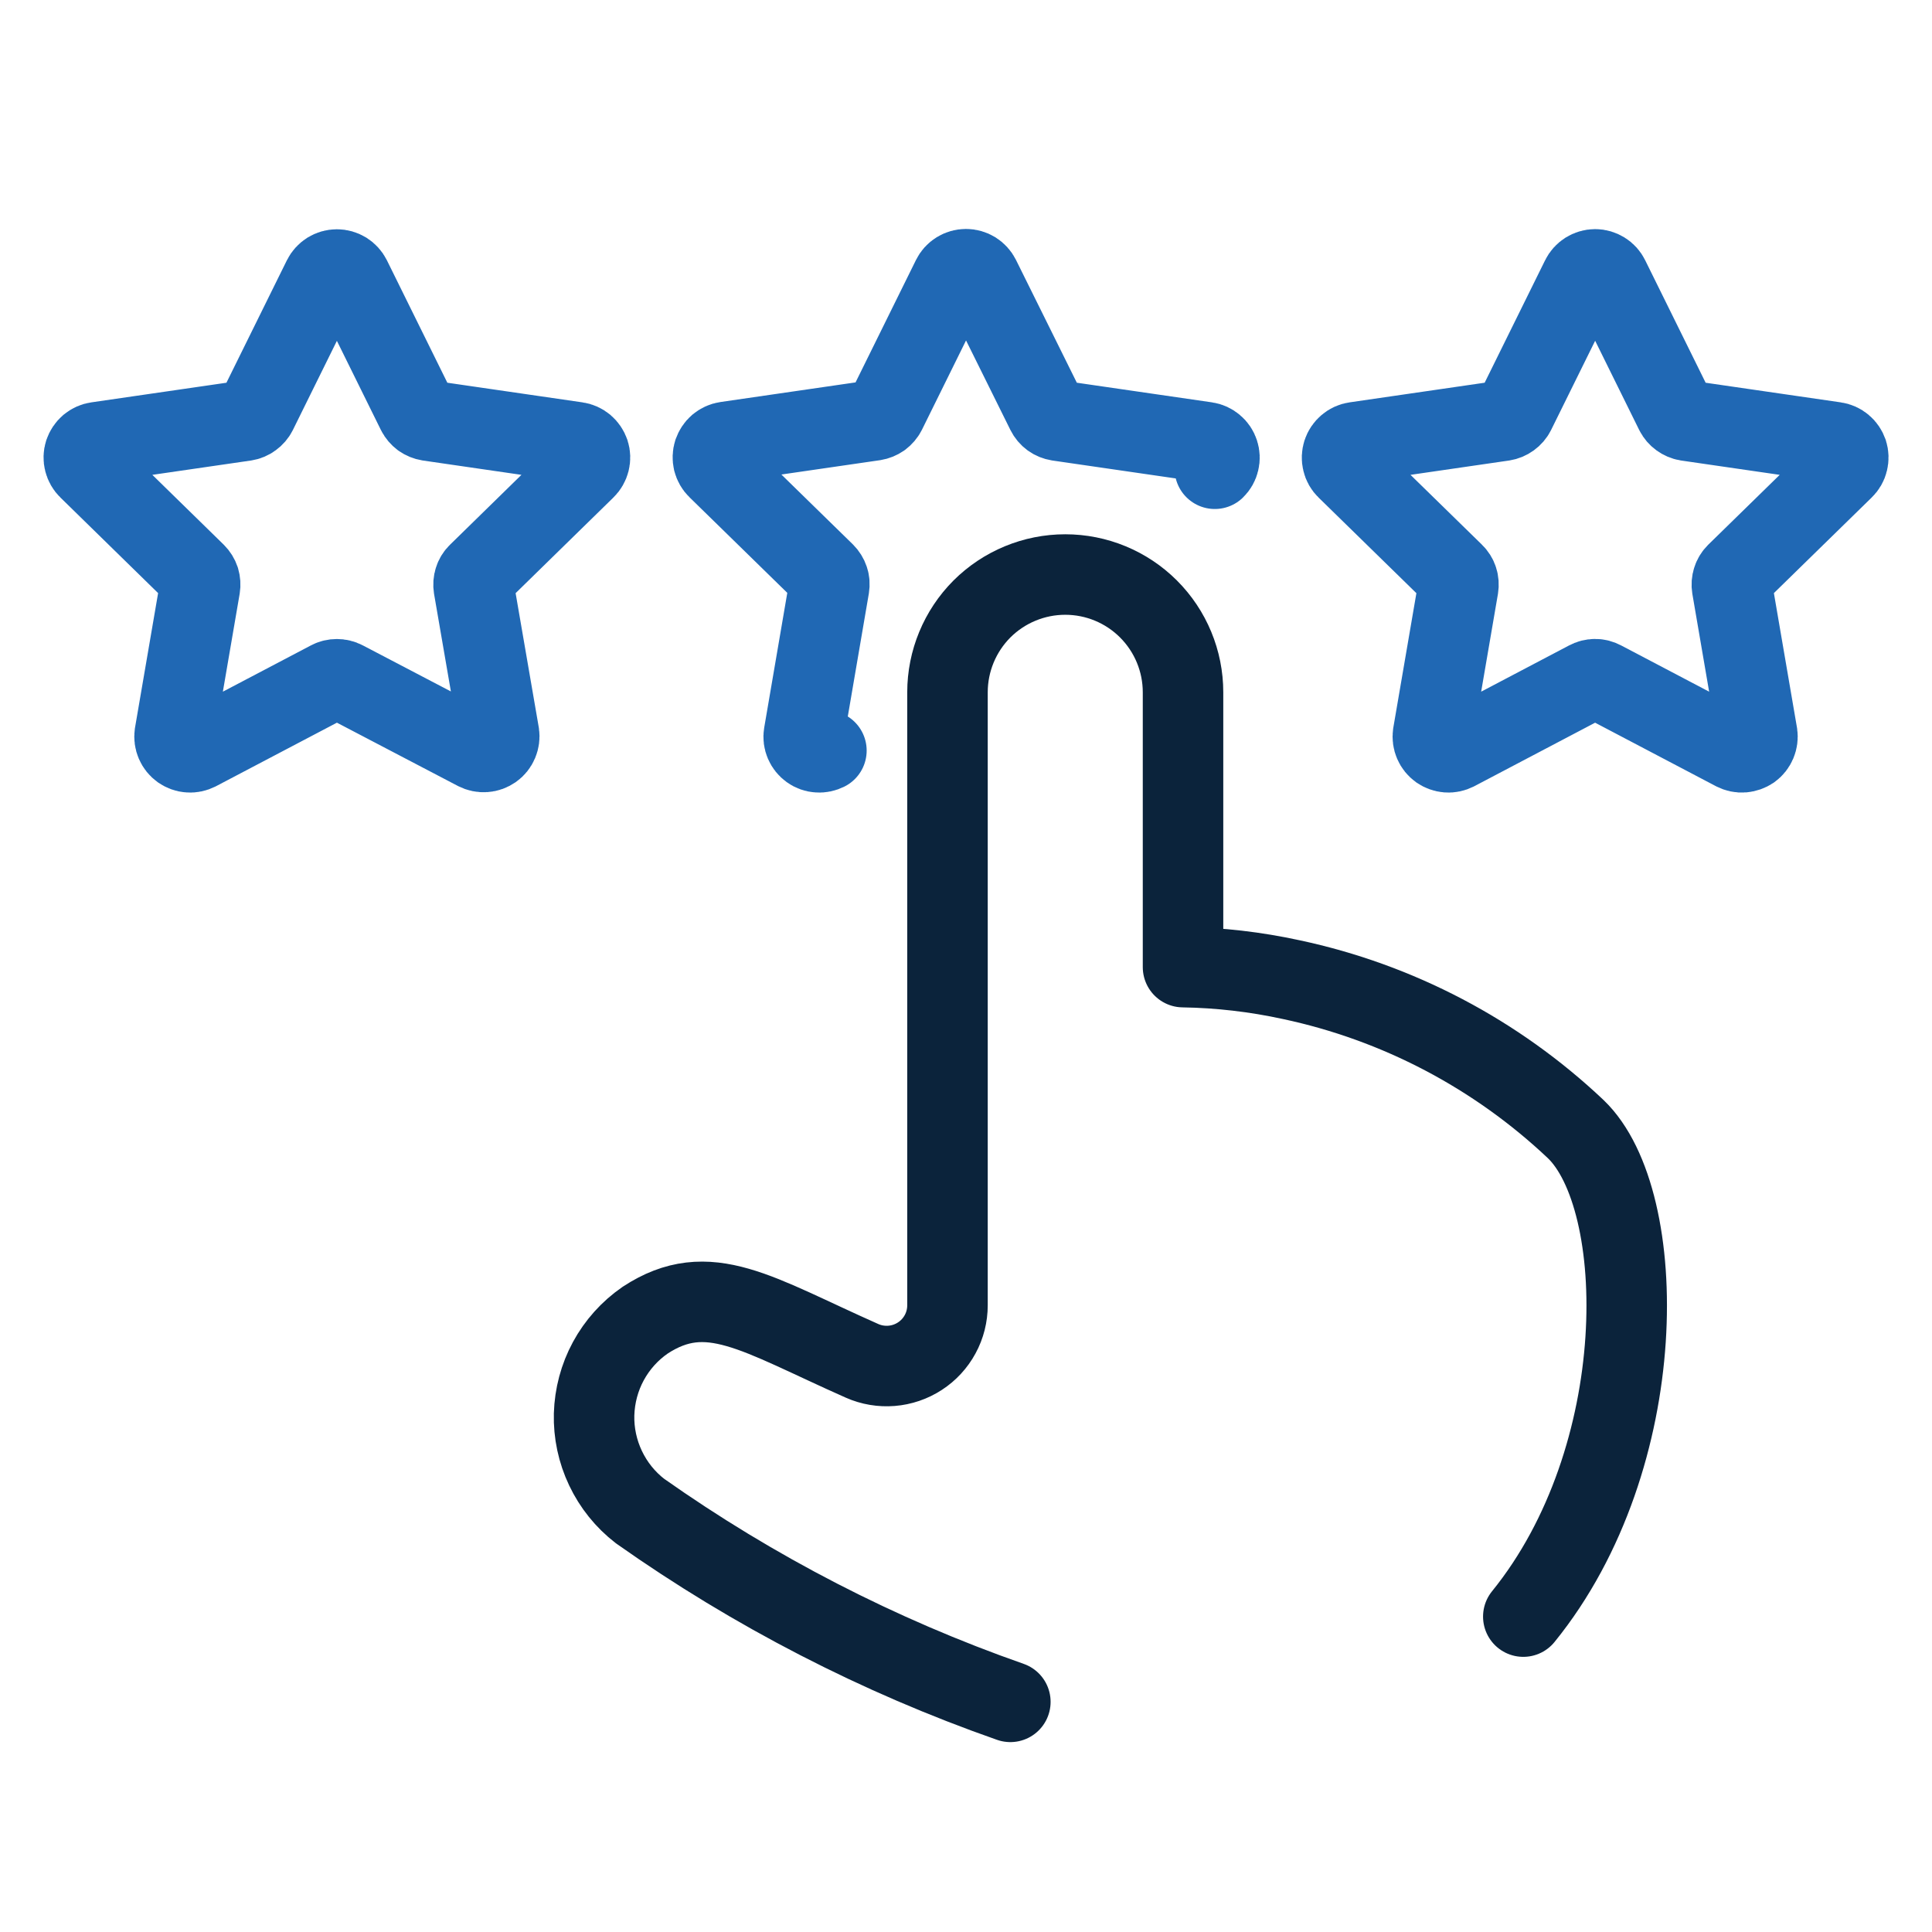
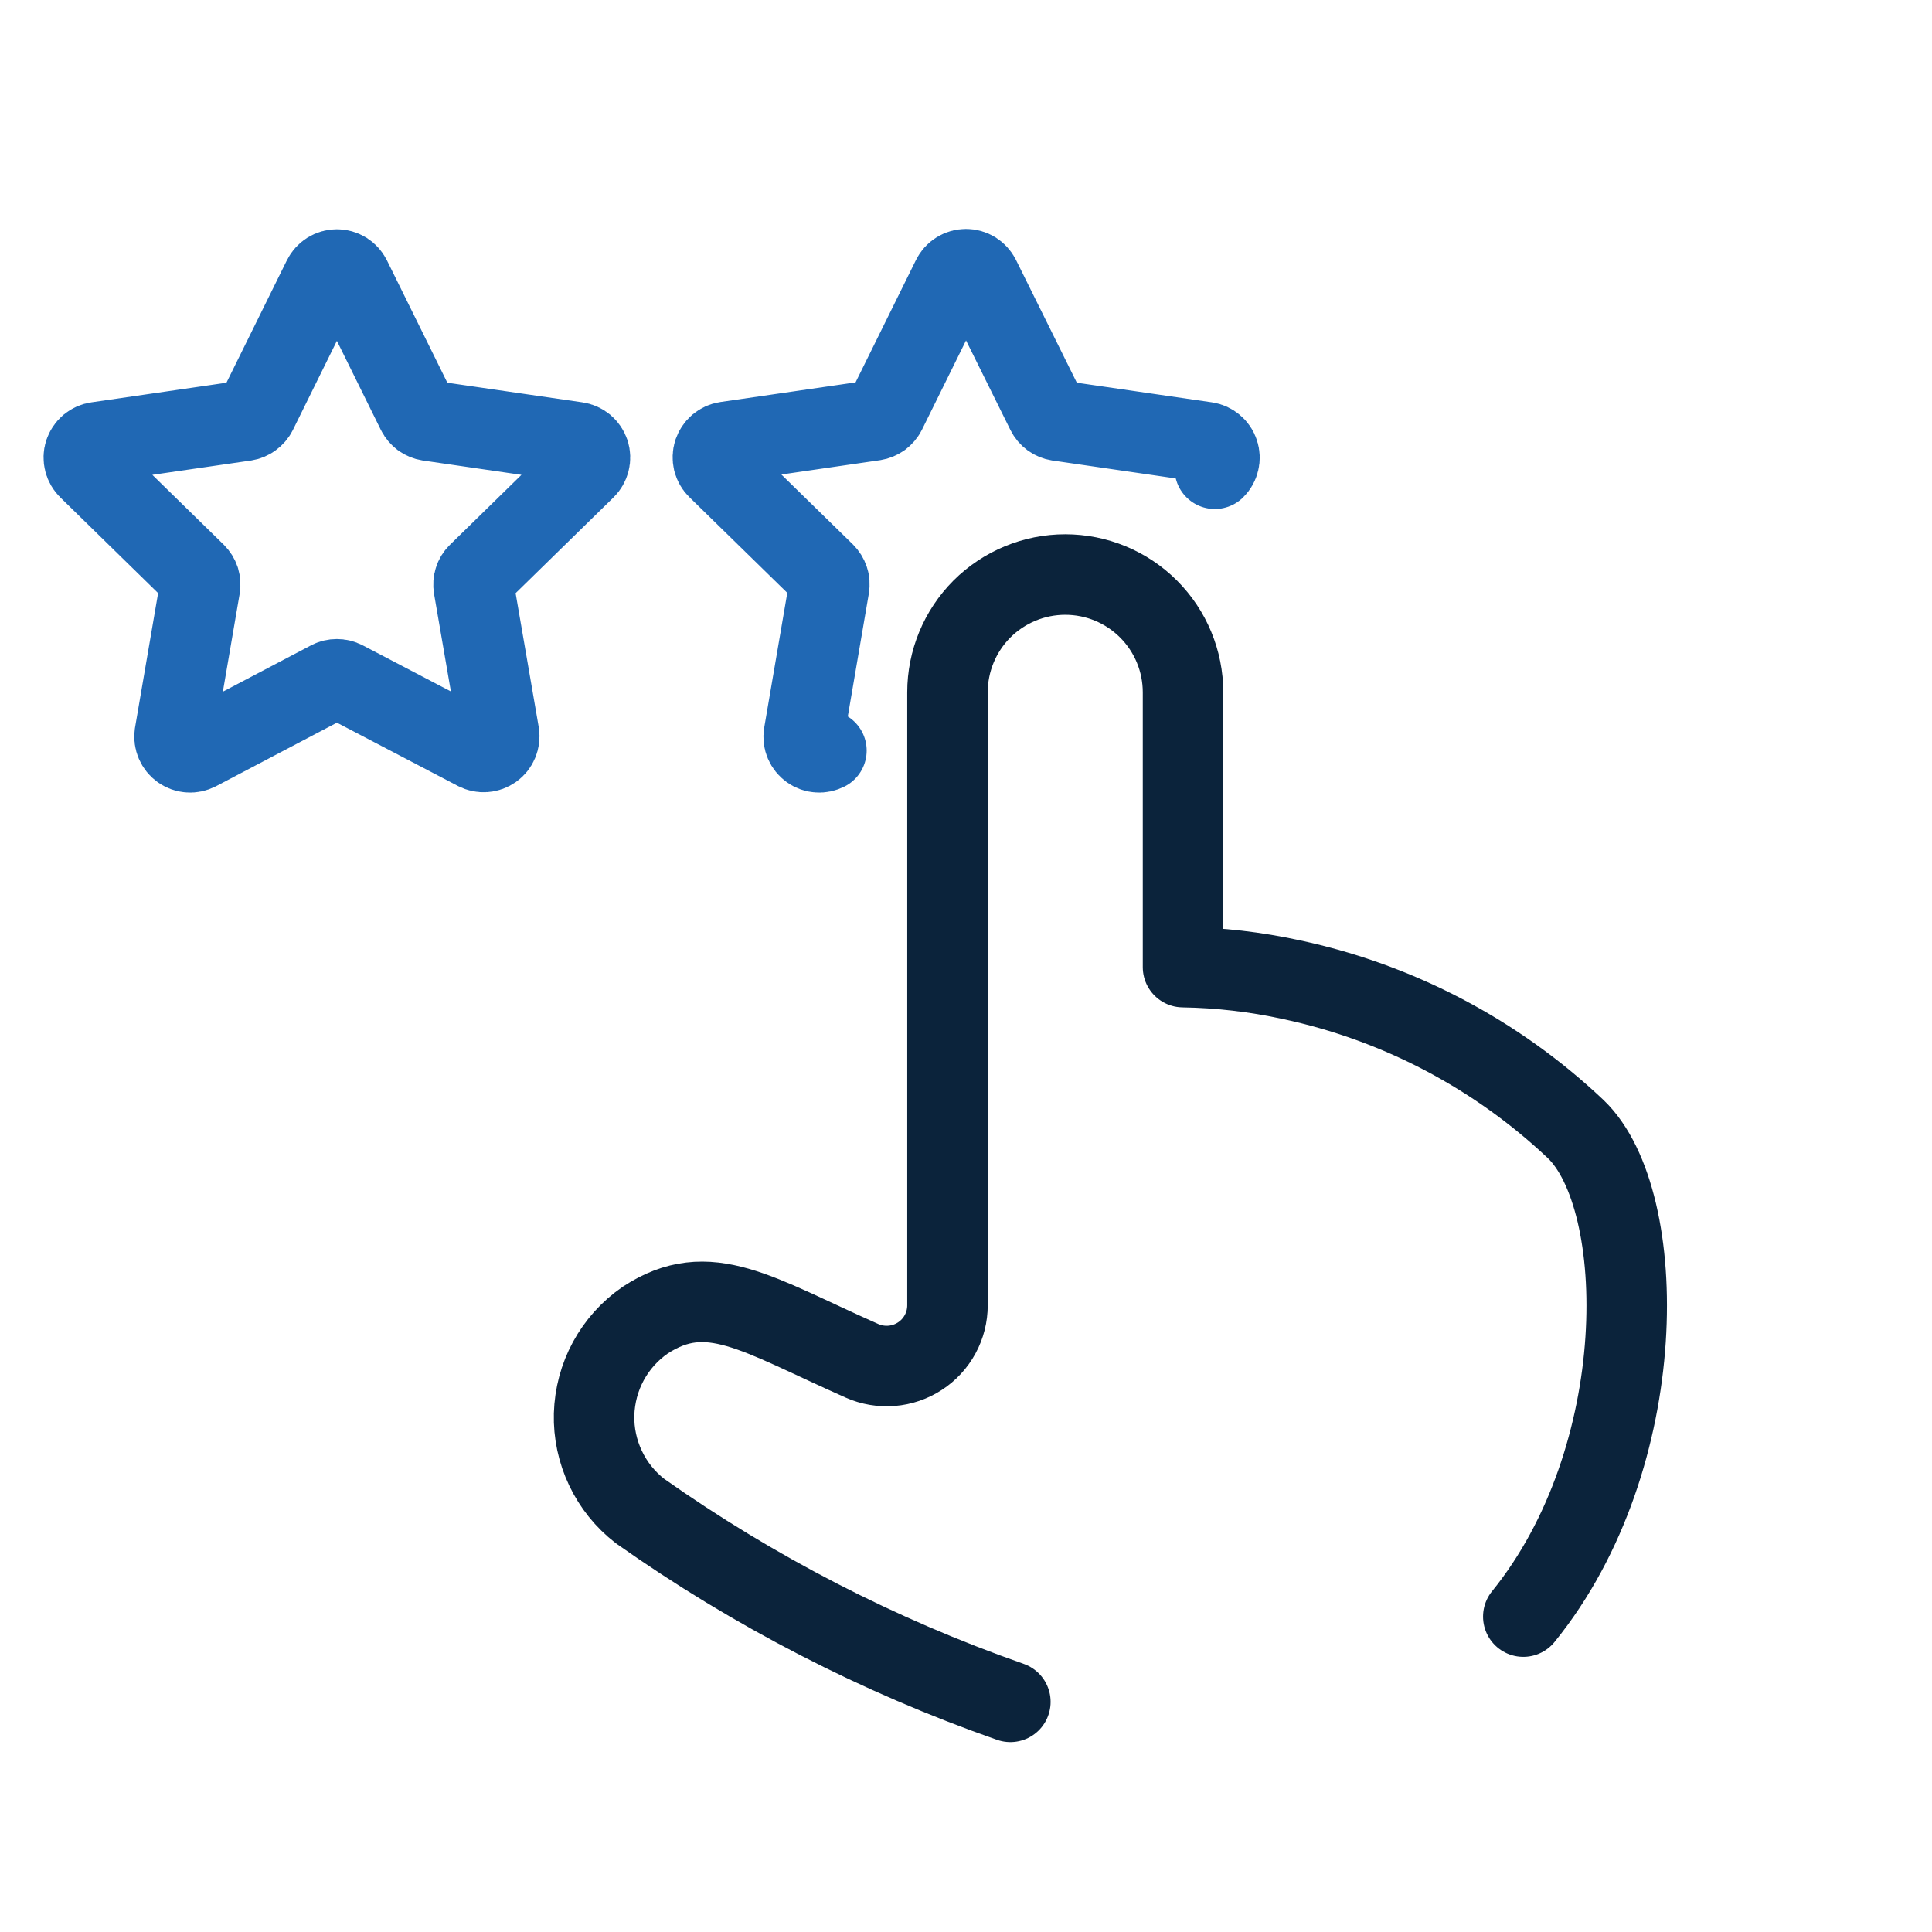
<svg xmlns="http://www.w3.org/2000/svg" width="24" height="24" viewBox="0 0 24 24" fill="none">
  <path d="M4.358 3.455L5.18 5.12C5.194 5.148 5.215 5.172 5.24 5.191C5.266 5.209 5.295 5.221 5.326 5.226L7.163 5.493C7.199 5.498 7.232 5.513 7.26 5.536C7.288 5.56 7.308 5.59 7.32 5.625C7.331 5.659 7.332 5.696 7.323 5.731C7.314 5.766 7.296 5.798 7.27 5.823L5.941 7.123C5.918 7.145 5.901 7.172 5.892 7.202C5.882 7.231 5.88 7.263 5.885 7.294L6.2 9.12C6.205 9.155 6.2 9.191 6.186 9.224C6.172 9.257 6.15 9.285 6.12 9.306C6.091 9.326 6.057 9.339 6.022 9.341C5.986 9.344 5.951 9.336 5.919 9.32L4.275 8.46C4.247 8.445 4.216 8.438 4.185 8.438C4.154 8.438 4.123 8.445 4.095 8.46L2.451 9.324C2.419 9.34 2.384 9.348 2.348 9.345C2.313 9.343 2.279 9.33 2.25 9.31C2.221 9.289 2.198 9.261 2.184 9.228C2.17 9.195 2.165 9.159 2.17 9.124L2.484 7.294C2.489 7.263 2.487 7.232 2.478 7.202C2.468 7.172 2.451 7.145 2.429 7.123L1.1 5.823C1.074 5.798 1.056 5.766 1.047 5.731C1.038 5.696 1.039 5.659 1.05 5.625C1.062 5.59 1.082 5.56 1.11 5.536C1.138 5.513 1.171 5.498 1.207 5.493L3.045 5.226C3.076 5.221 3.105 5.209 3.13 5.19C3.155 5.172 3.176 5.148 3.19 5.12L4.012 3.455C4.028 3.423 4.053 3.396 4.083 3.377C4.114 3.358 4.149 3.348 4.185 3.348C4.221 3.348 4.256 3.358 4.287 3.377C4.317 3.396 4.342 3.423 4.358 3.455Z" stroke="#2068b4" stroke-linecap="round" stroke-linejoin="round" />
  <path d="M10.266 9.324C10.234 9.34 10.199 9.348 10.163 9.345C10.128 9.343 10.094 9.331 10.065 9.31C10.036 9.289 10.013 9.261 9.999 9.228C9.985 9.195 9.98 9.159 9.986 9.124L10.3 7.29C10.305 7.259 10.303 7.227 10.293 7.198C10.283 7.168 10.266 7.141 10.244 7.119L8.914 5.819C8.888 5.794 8.87 5.762 8.861 5.727C8.853 5.692 8.854 5.655 8.865 5.621C8.877 5.587 8.897 5.556 8.924 5.533C8.952 5.51 8.985 5.494 9.021 5.489L10.859 5.222C10.89 5.217 10.919 5.205 10.945 5.187C10.97 5.168 10.991 5.144 11.005 5.116L11.827 3.451C11.843 3.419 11.867 3.392 11.898 3.373C11.929 3.354 11.964 3.344 12 3.344C12.036 3.344 12.071 3.354 12.102 3.373C12.132 3.392 12.157 3.419 12.173 3.451L13 5.12C13.014 5.148 13.034 5.172 13.06 5.191C13.085 5.209 13.115 5.221 13.146 5.226L14.984 5.493C15.019 5.498 15.053 5.514 15.08 5.537C15.108 5.56 15.128 5.591 15.139 5.625C15.15 5.659 15.152 5.696 15.143 5.731C15.135 5.766 15.117 5.798 15.091 5.823" stroke="#2068b4" stroke-linecap="round" stroke-linejoin="round" />
-   <path d="M19.989 3.455L20.811 5.12C20.825 5.148 20.846 5.172 20.871 5.19C20.896 5.208 20.925 5.221 20.956 5.226L22.794 5.493C22.83 5.498 22.864 5.513 22.891 5.536C22.919 5.559 22.939 5.59 22.951 5.624C22.962 5.659 22.963 5.696 22.954 5.731C22.946 5.766 22.927 5.798 22.901 5.823L21.571 7.123C21.549 7.145 21.532 7.172 21.523 7.202C21.513 7.231 21.511 7.263 21.516 7.294L21.83 9.124C21.835 9.159 21.83 9.195 21.816 9.228C21.802 9.261 21.78 9.289 21.751 9.31C21.721 9.33 21.687 9.342 21.652 9.345C21.616 9.348 21.581 9.34 21.549 9.324L19.905 8.46C19.877 8.445 19.846 8.437 19.815 8.437C19.784 8.437 19.753 8.445 19.725 8.46L18.082 9.324C18.05 9.34 18.015 9.348 17.979 9.345C17.944 9.342 17.91 9.33 17.881 9.31C17.852 9.289 17.829 9.261 17.815 9.228C17.801 9.195 17.796 9.159 17.801 9.124L18.115 7.294C18.12 7.263 18.118 7.231 18.108 7.201C18.099 7.172 18.082 7.145 18.059 7.123L16.729 5.823C16.703 5.798 16.685 5.766 16.677 5.731C16.668 5.695 16.67 5.659 16.681 5.624C16.692 5.59 16.713 5.56 16.74 5.537C16.768 5.513 16.801 5.498 16.837 5.493L18.674 5.226C18.705 5.221 18.734 5.209 18.76 5.19C18.785 5.172 18.806 5.148 18.82 5.12L19.642 3.455C19.658 3.422 19.683 3.395 19.713 3.376C19.744 3.357 19.779 3.346 19.816 3.346C19.852 3.346 19.887 3.357 19.918 3.376C19.949 3.395 19.973 3.422 19.989 3.455Z" stroke="#2068b4" stroke-linecap="round" stroke-linejoin="round" />
  <path d="M18.923 20.082C20.528 18.104 20.489 14.902 19.574 14.026C18.588 13.094 17.365 12.451 16.038 12.169C15.597 12.073 15.147 12.021 14.696 12.014V8.6C14.696 8.212 14.542 7.84 14.267 7.565C13.993 7.291 13.621 7.137 13.233 7.137C12.845 7.137 12.473 7.291 12.198 7.565C11.924 7.84 11.77 8.212 11.77 8.6V16.214C11.77 16.34 11.739 16.464 11.679 16.574C11.619 16.685 11.532 16.779 11.427 16.847C11.321 16.916 11.2 16.957 11.075 16.967C10.95 16.977 10.824 16.956 10.709 16.905C9.4 16.325 8.8 15.885 8.014 16.4C7.824 16.531 7.667 16.706 7.557 16.909C7.447 17.112 7.387 17.338 7.38 17.57C7.374 17.8 7.423 18.03 7.522 18.238C7.621 18.447 7.768 18.63 7.951 18.771C9.367 19.77 10.915 20.568 12.551 21.141" stroke="#0B233B" stroke-linecap="round" stroke-linejoin="round" />
</svg>